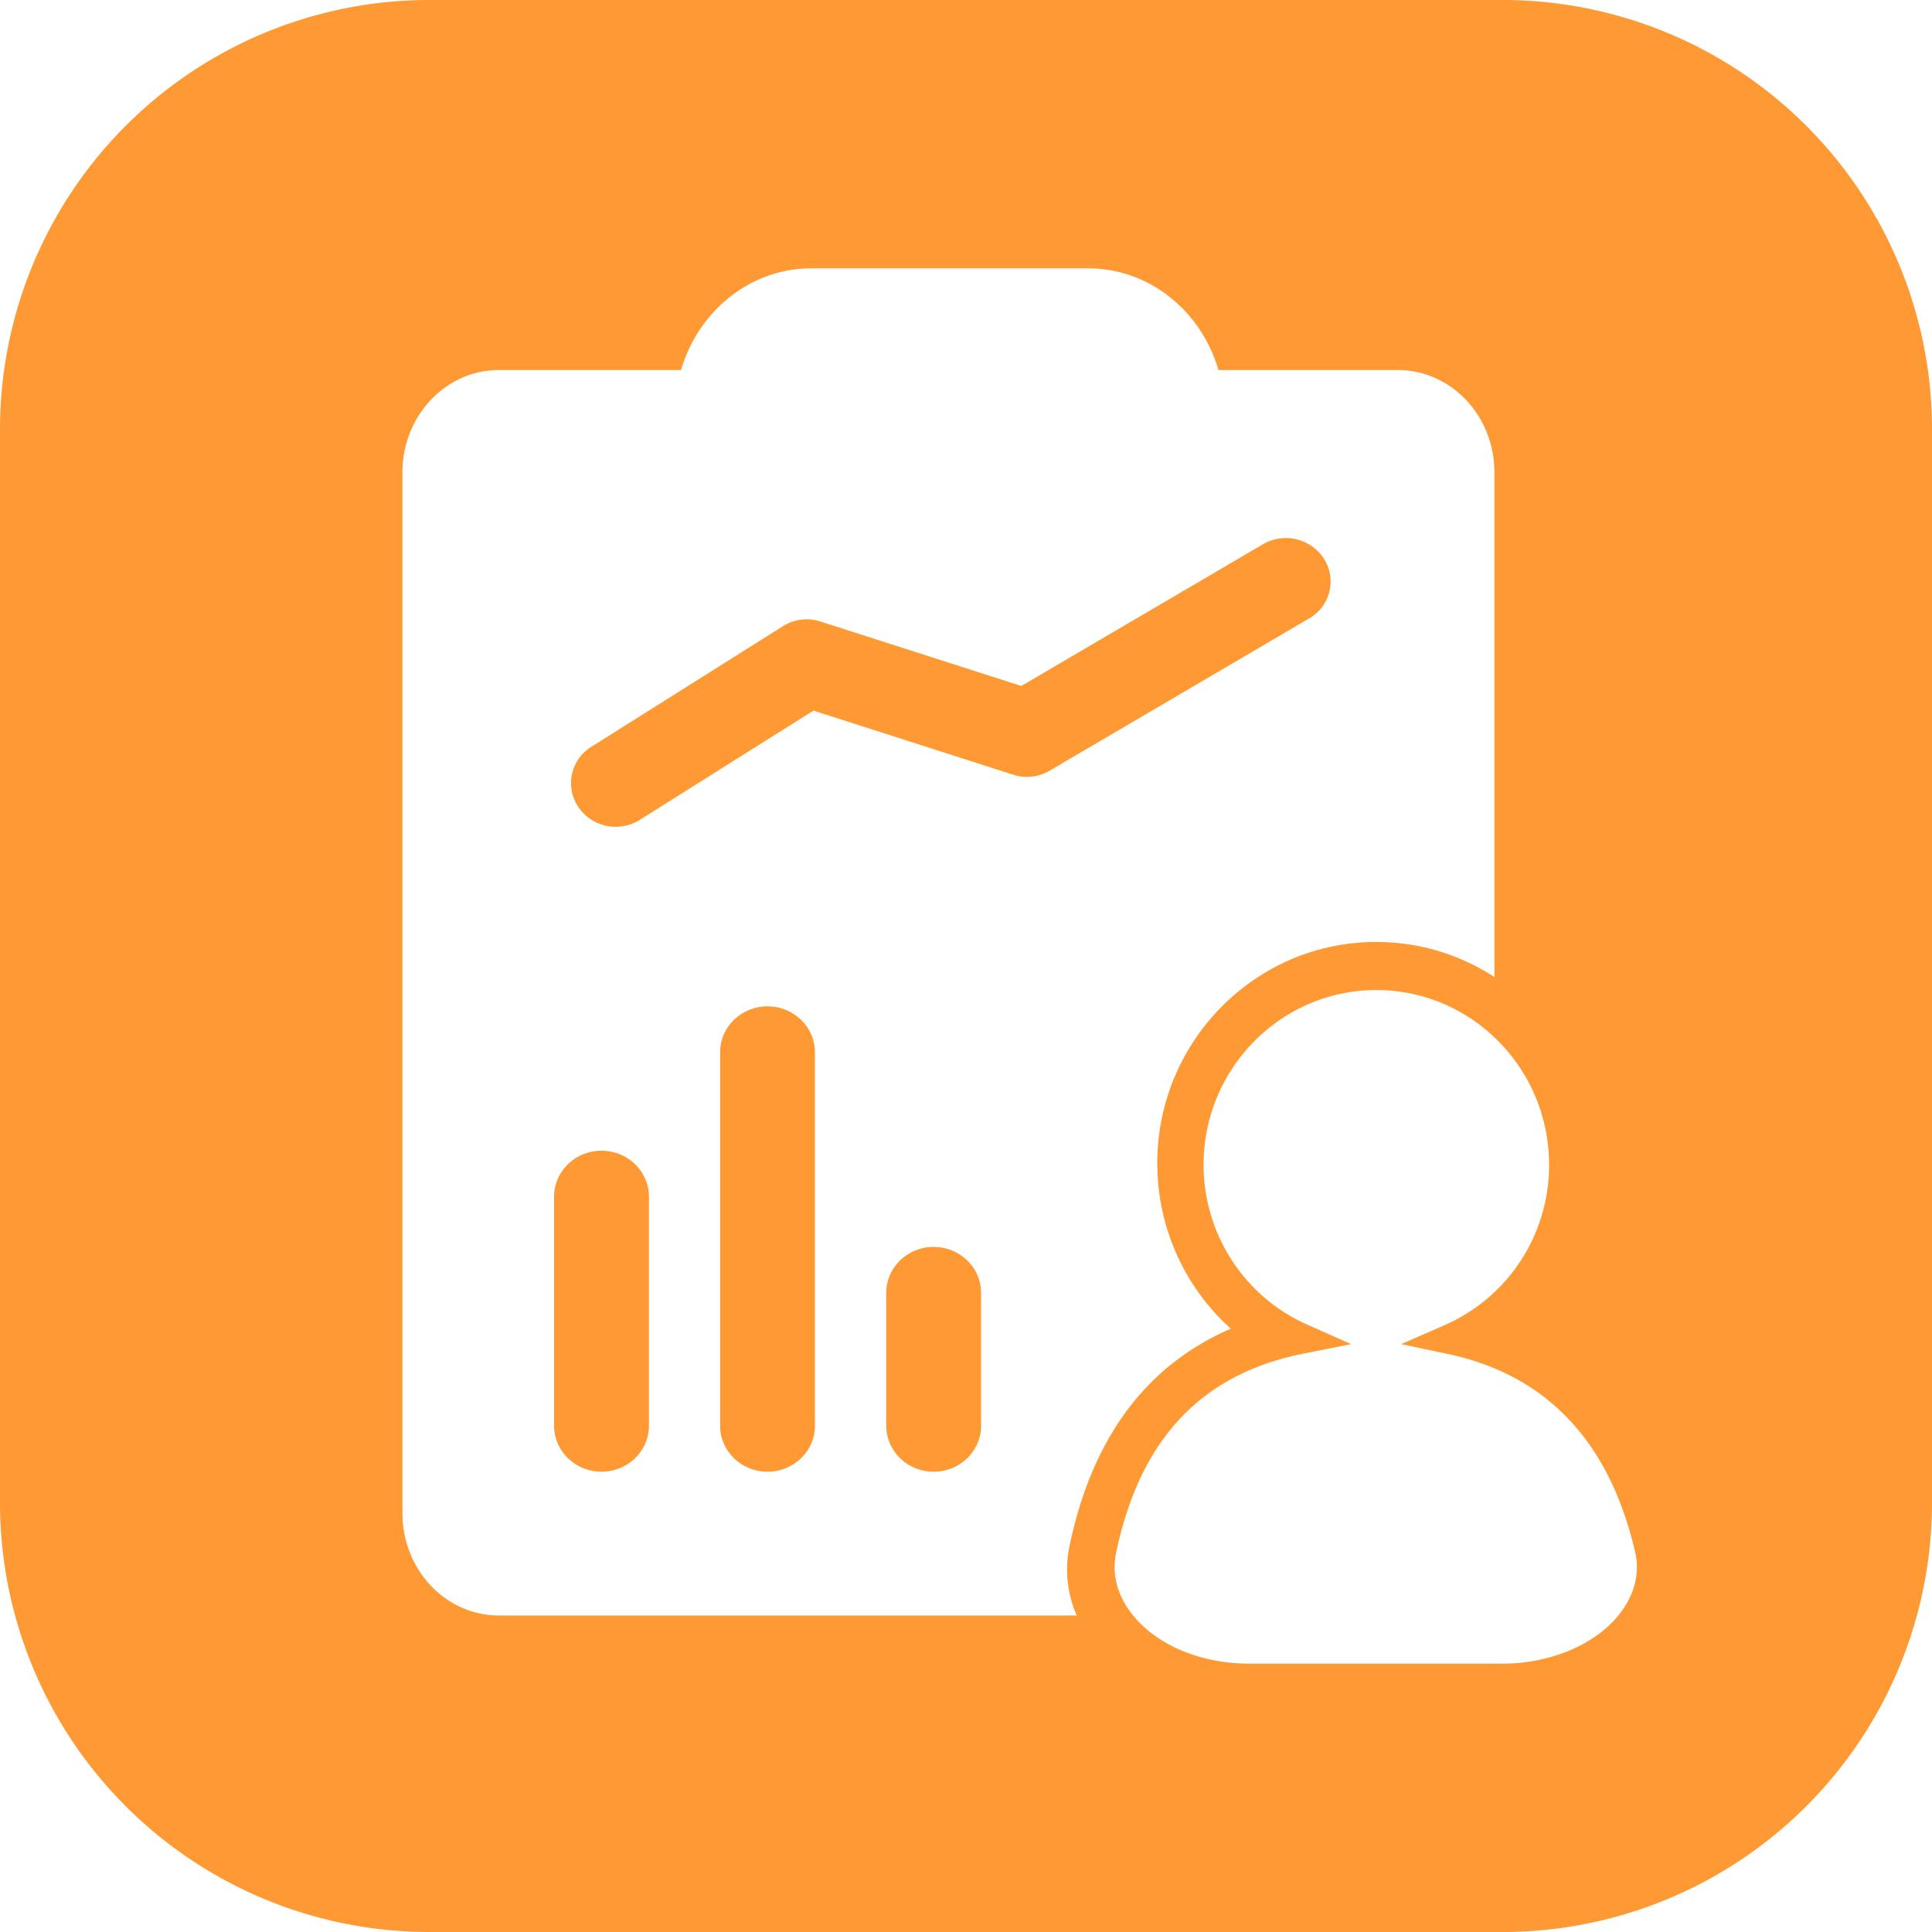
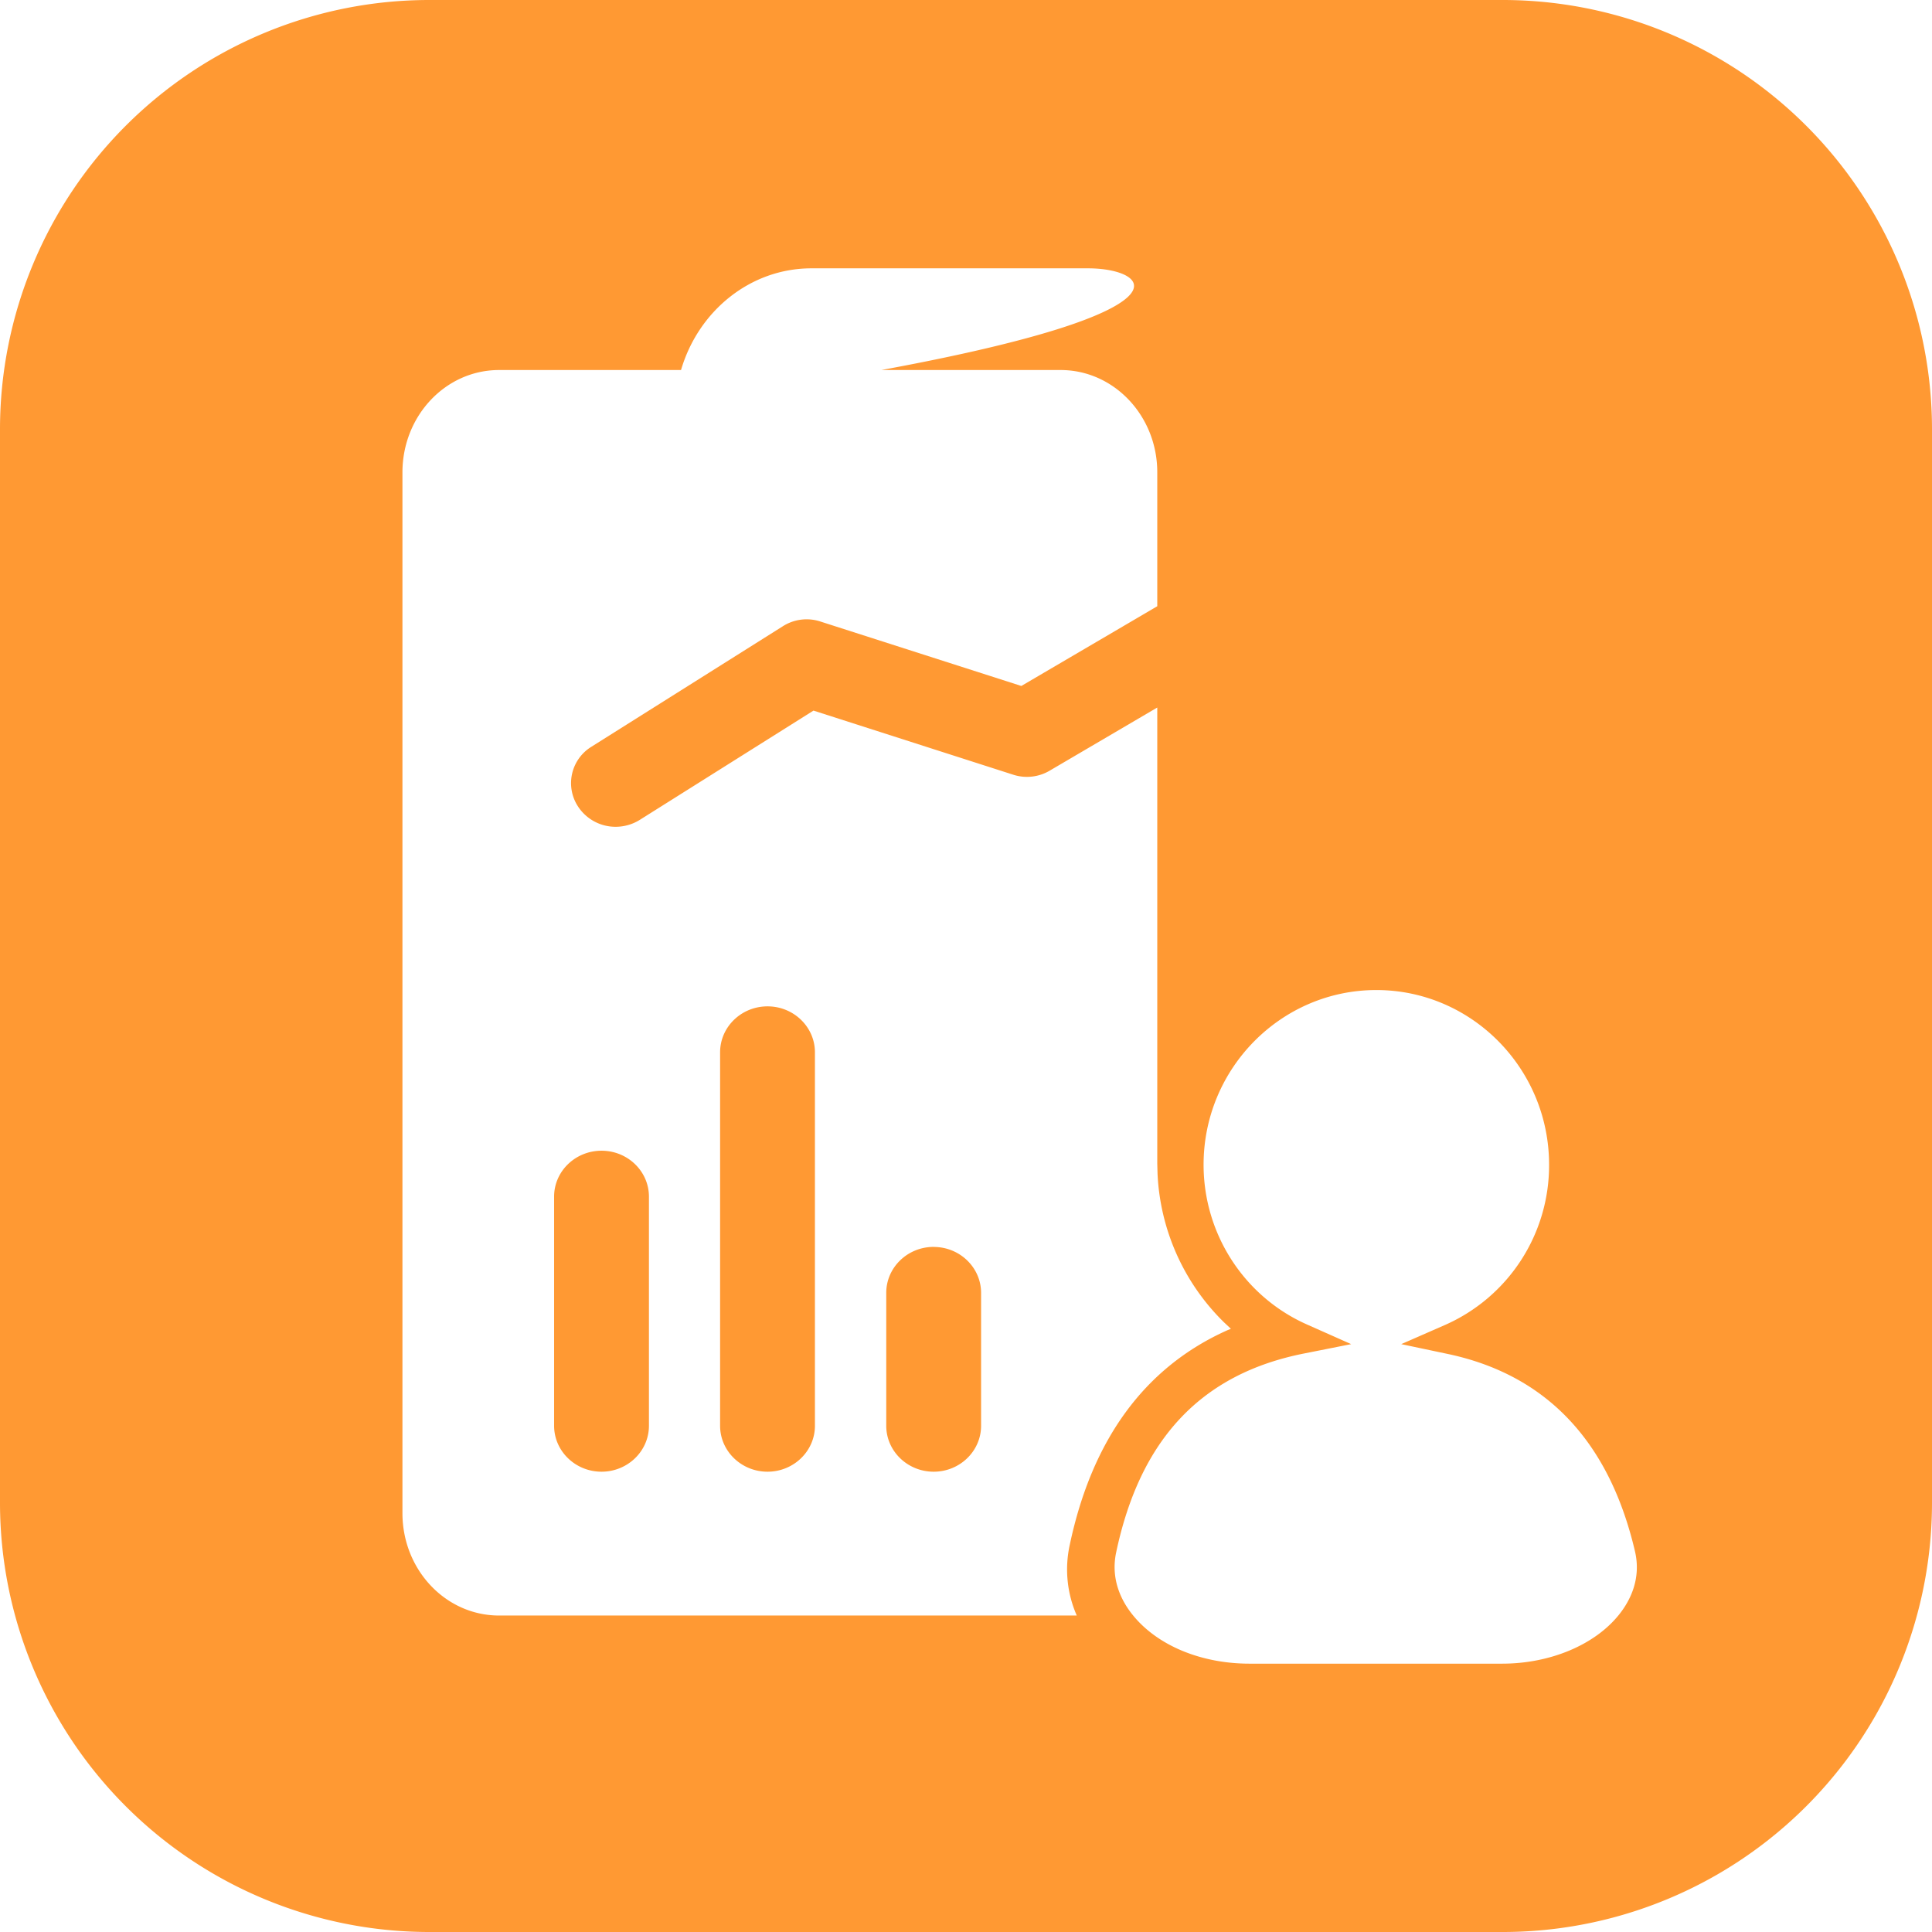
<svg xmlns="http://www.w3.org/2000/svg" t="1767605451234" class="icon" viewBox="0 0 1024 1024" version="1.1" p-id="5334" width="200" height="200">
-   <path d="M796.444 0a227.556 227.556 0 0 1 227.556 227.556v568.889a227.556 227.556 0 0 1-227.556 227.556H227.556a227.556 227.556 0 0 1-227.556-227.556V227.556a227.556 227.556 0 0 1 227.556-227.556h568.889z m-66.958 524.743c-50.46 0-91.563 41.529-91.563 92.587 0 36.693 21.532 69.945 54.869 84.708l23.353 10.382-25.06 4.978c-54.272 10.78-86.784 45.227-99.499 105.415-3.072 14.507 3.015 25.998 8.676 33.024 12.999 16.242 36.21 25.941 62.066 25.941h133.604c25.799 0.057 49.749-10.098 62.492-26.368 5.604-7.14 11.548-18.66 8.135-33.223-13.653-58.311-47.019-93.525-99.214-104.562l-24.661-5.205 23.125-10.126a92.444 92.444 0 0 0 55.239-84.964c0-51.029-41.074-92.587-91.563-92.587zM576.74 142.222H430.08c-32.484 0-59.989 22.67-69.12 53.902h-96.427c-28.331 0-51.228 24.263-51.228 54.272v551.595c0 30.009 22.898 54.272 51.228 54.272h306.176a60.757 60.757 0 0 1-3.698-37.547c11.833-55.893 39.794-94.066 83.456-113.636l1.934-0.796-3.755-3.527a117.76 117.76 0 0 1-35.129-78.791l-0.142-5.348c0-64.853 52.167-117.362 116.082-117.362 23.04 0 44.516 6.827 62.606 18.574V250.396c0.057-29.924-22.926-54.272-51.2-54.272h-95.061C636.729 164.892 609.195 142.222 576.711 142.222z m-257.906 467.684c13.852 0 25.116 10.894 25.116 24.348v121.429c0 13.426-11.264 24.348-25.116 24.348-13.881 0-25.145-10.923-25.145-24.348v-121.458c0-13.426 11.264-24.32 25.145-24.32z m87.979-76.516c13.852 0 25.116 10.923 25.116 24.348v197.945c0 13.426-11.264 24.348-25.116 24.348-13.881 0-25.145-10.923-25.145-24.348v-197.945c0-13.426 11.264-24.348 25.145-24.348z m88.064 127.516c13.852 0 25.116 10.923 25.116 24.348v70.428c0 13.426-11.264 24.348-25.116 24.348-13.881 0-25.145-10.923-25.145-24.348V685.227c0-13.426 11.264-24.348 25.145-24.348z m174.45-372.395a24.036 24.036 0 0 1 32.512 7.822 22.471 22.471 0 0 1-8.05 31.488l-137.33 80.583a23.694 23.694 0 0 1-19.57 2.162l-105.728-33.934-92.018 57.884a24.149 24.149 0 0 1-12.8 3.698 23.751 23.751 0 0 1-19.883-10.61 22.613 22.613 0 0 1 6.94-31.772l101.49-63.886a23.467 23.467 0 0 1 20.196-2.446l106.24 34.076z" fill="#FF9933" p-id="5335" />
+   <path d="M796.444 0a227.556 227.556 0 0 1 227.556 227.556v568.889a227.556 227.556 0 0 1-227.556 227.556H227.556a227.556 227.556 0 0 1-227.556-227.556V227.556a227.556 227.556 0 0 1 227.556-227.556h568.889z m-66.958 524.743c-50.46 0-91.563 41.529-91.563 92.587 0 36.693 21.532 69.945 54.869 84.708l23.353 10.382-25.06 4.978c-54.272 10.78-86.784 45.227-99.499 105.415-3.072 14.507 3.015 25.998 8.676 33.024 12.999 16.242 36.21 25.941 62.066 25.941h133.604c25.799 0.057 49.749-10.098 62.492-26.368 5.604-7.14 11.548-18.66 8.135-33.223-13.653-58.311-47.019-93.525-99.214-104.562l-24.661-5.205 23.125-10.126a92.444 92.444 0 0 0 55.239-84.964c0-51.029-41.074-92.587-91.563-92.587zM576.74 142.222H430.08c-32.484 0-59.989 22.67-69.12 53.902h-96.427c-28.331 0-51.228 24.263-51.228 54.272v551.595c0 30.009 22.898 54.272 51.228 54.272h306.176a60.757 60.757 0 0 1-3.698-37.547c11.833-55.893 39.794-94.066 83.456-113.636l1.934-0.796-3.755-3.527a117.76 117.76 0 0 1-35.129-78.791l-0.142-5.348V250.396c0.057-29.924-22.926-54.272-51.2-54.272h-95.061C636.729 164.892 609.195 142.222 576.711 142.222z m-257.906 467.684c13.852 0 25.116 10.894 25.116 24.348v121.429c0 13.426-11.264 24.348-25.116 24.348-13.881 0-25.145-10.923-25.145-24.348v-121.458c0-13.426 11.264-24.32 25.145-24.32z m87.979-76.516c13.852 0 25.116 10.923 25.116 24.348v197.945c0 13.426-11.264 24.348-25.116 24.348-13.881 0-25.145-10.923-25.145-24.348v-197.945c0-13.426 11.264-24.348 25.145-24.348z m88.064 127.516c13.852 0 25.116 10.923 25.116 24.348v70.428c0 13.426-11.264 24.348-25.116 24.348-13.881 0-25.145-10.923-25.145-24.348V685.227c0-13.426 11.264-24.348 25.145-24.348z m174.45-372.395a24.036 24.036 0 0 1 32.512 7.822 22.471 22.471 0 0 1-8.05 31.488l-137.33 80.583a23.694 23.694 0 0 1-19.57 2.162l-105.728-33.934-92.018 57.884a24.149 24.149 0 0 1-12.8 3.698 23.751 23.751 0 0 1-19.883-10.61 22.613 22.613 0 0 1 6.94-31.772l101.49-63.886a23.467 23.467 0 0 1 20.196-2.446l106.24 34.076z" fill="#FF9933" p-id="5335" />
</svg>